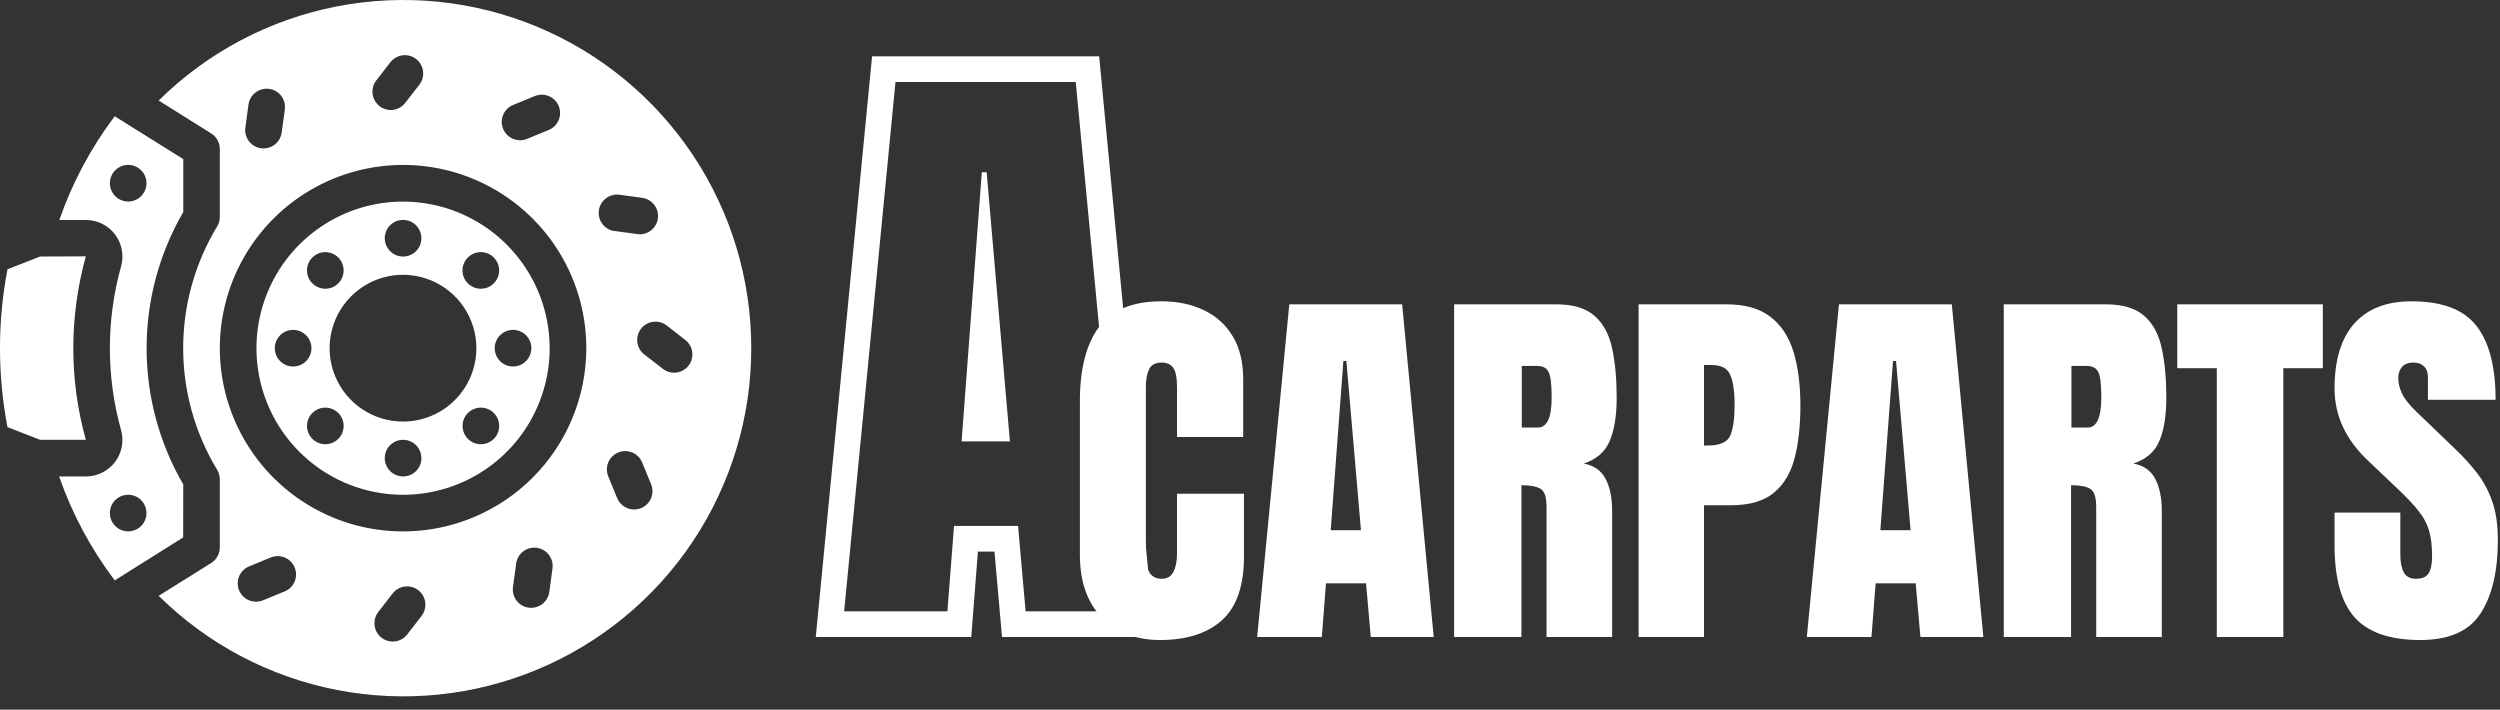
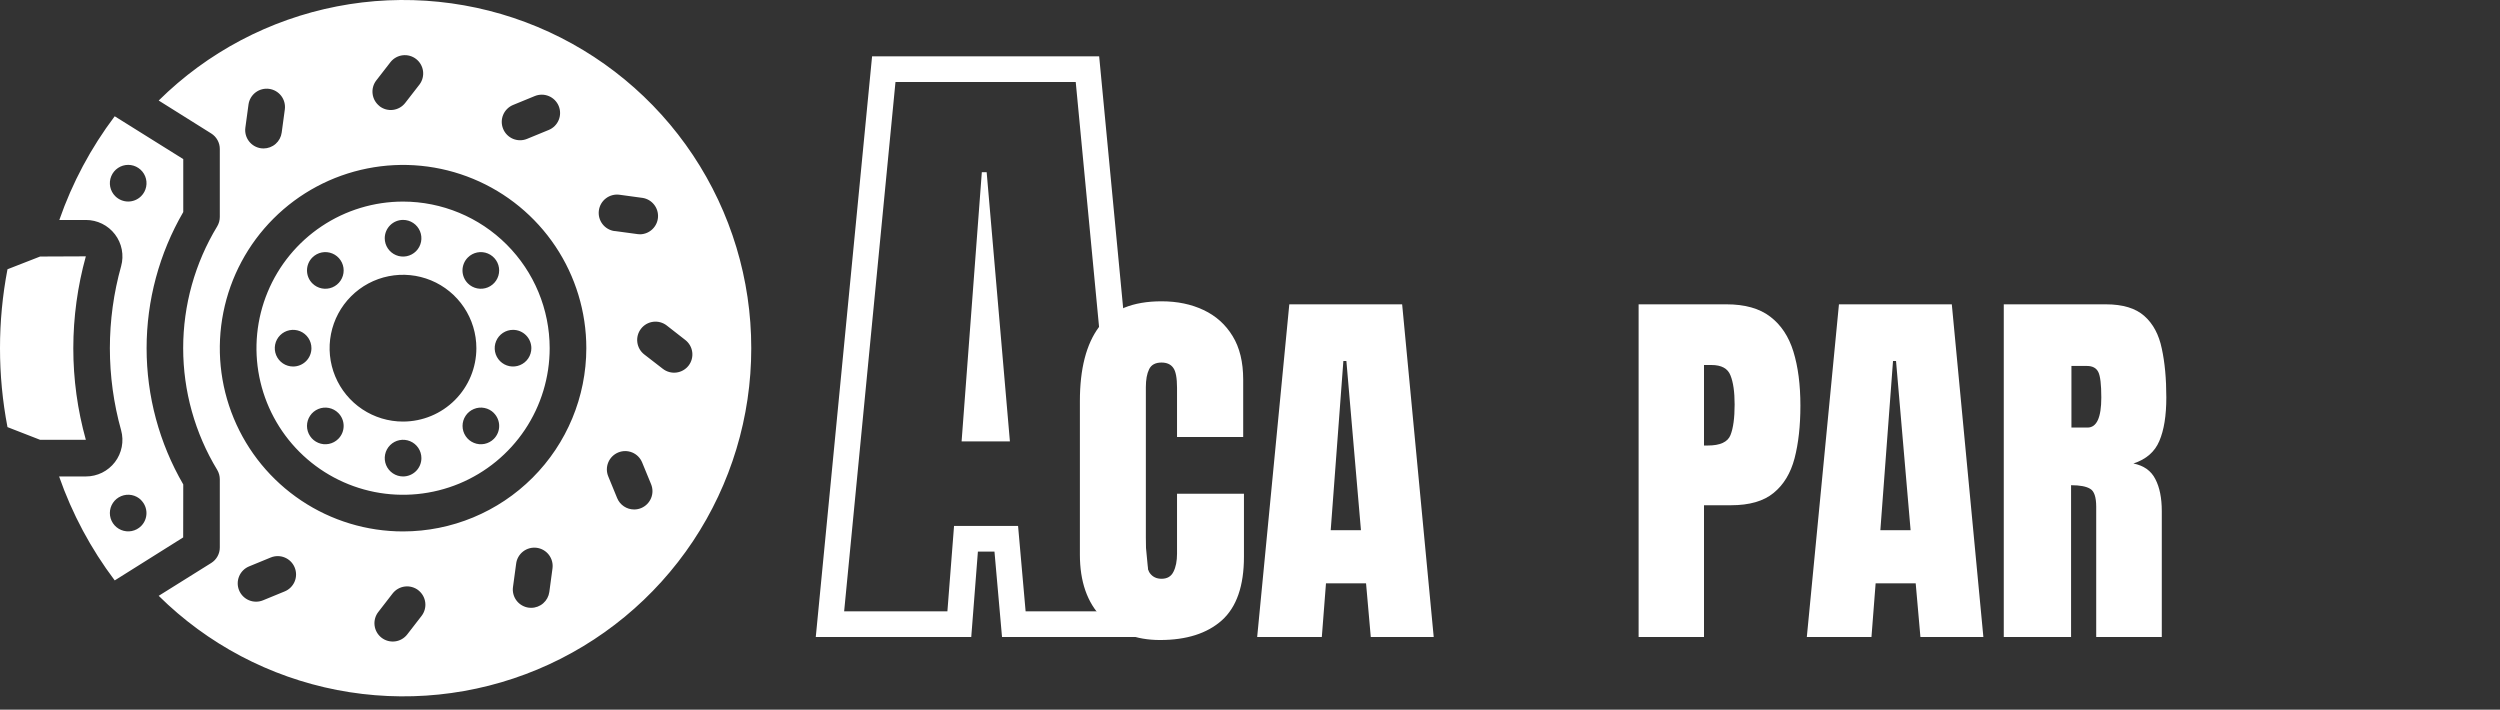
<svg xmlns="http://www.w3.org/2000/svg" width="155" height="44" viewBox="0 0 155 44" fill="none">
  <rect x="0" y="0" width="155" height="44" fill="#333333" stroke="none" />
  <path d="M5.322 27.268H2.486L0.464 26.481C-0.155 23.248 -0.155 19.927 0.464 16.694L2.486 15.905L5.322 15.893C4.808 17.748 4.547 19.663 4.545 21.587C4.544 23.507 4.806 25.419 5.322 27.268ZM34.08 21.587C34.08 23.385 33.546 25.142 32.548 26.637C31.549 28.132 30.129 29.297 28.469 29.985C26.808 30.672 24.98 30.852 23.217 30.502C21.454 30.151 19.834 29.285 18.563 28.014C17.292 26.743 16.427 25.123 16.076 23.36C15.725 21.597 15.905 19.77 16.593 18.109C17.281 16.448 18.446 15.029 19.941 14.03C21.435 13.031 23.193 12.498 24.99 12.498C27.4 12.501 29.71 13.459 31.414 15.163C33.118 16.867 34.077 19.177 34.08 21.587ZM29.007 17.57C29.166 17.729 29.369 17.837 29.589 17.881C29.81 17.925 30.038 17.903 30.246 17.817C30.454 17.731 30.631 17.585 30.756 17.398C30.881 17.211 30.948 16.992 30.948 16.767C30.948 16.542 30.881 16.322 30.756 16.136C30.631 15.949 30.454 15.803 30.246 15.717C30.038 15.631 29.81 15.608 29.589 15.652C29.369 15.696 29.166 15.805 29.007 15.964C28.902 16.069 28.818 16.194 28.761 16.332C28.704 16.47 28.674 16.618 28.674 16.767C28.674 16.916 28.704 17.064 28.761 17.202C28.818 17.34 28.902 17.465 29.007 17.57ZM23.854 14.77C23.854 14.995 23.92 15.214 24.045 15.401C24.17 15.588 24.347 15.734 24.555 15.82C24.762 15.907 24.991 15.929 25.211 15.886C25.432 15.842 25.634 15.734 25.794 15.575C25.953 15.416 26.061 15.213 26.105 14.993C26.149 14.773 26.126 14.544 26.04 14.336C25.954 14.129 25.809 13.951 25.622 13.826C25.435 13.701 25.215 13.634 24.99 13.634C24.689 13.634 24.4 13.754 24.187 13.967C23.974 14.18 23.854 14.469 23.854 14.77ZM19.367 17.57C19.526 17.729 19.728 17.837 19.949 17.881C20.169 17.925 20.398 17.903 20.605 17.817C20.813 17.731 20.991 17.585 21.115 17.398C21.24 17.211 21.307 16.992 21.307 16.767C21.307 16.542 21.24 16.322 21.115 16.136C20.991 15.949 20.813 15.803 20.605 15.717C20.398 15.631 20.169 15.608 19.949 15.652C19.728 15.696 19.526 15.805 19.367 15.964C19.261 16.069 19.177 16.194 19.12 16.332C19.063 16.47 19.034 16.618 19.034 16.767C19.034 16.916 19.063 17.064 19.12 17.202C19.177 17.34 19.261 17.465 19.367 17.57ZM19.309 21.587C19.309 21.362 19.243 21.143 19.118 20.956C18.993 20.769 18.816 20.623 18.608 20.537C18.4 20.451 18.172 20.429 17.951 20.473C17.731 20.517 17.528 20.625 17.369 20.784C17.21 20.943 17.102 21.145 17.058 21.366C17.015 21.586 17.037 21.814 17.123 22.022C17.209 22.23 17.355 22.407 17.541 22.532C17.728 22.657 17.948 22.724 18.173 22.724C18.474 22.724 18.763 22.604 18.977 22.391C19.19 22.178 19.309 21.889 19.309 21.587ZM20.973 25.604C20.814 25.445 20.612 25.337 20.392 25.293C20.171 25.249 19.942 25.271 19.735 25.358C19.527 25.444 19.349 25.589 19.225 25.776C19.1 25.963 19.033 26.183 19.033 26.407C19.033 26.632 19.1 26.852 19.225 27.039C19.349 27.226 19.527 27.372 19.735 27.457C19.942 27.544 20.171 27.566 20.392 27.522C20.612 27.478 20.814 27.37 20.973 27.211C21.079 27.105 21.163 26.98 21.22 26.842C21.277 26.704 21.306 26.557 21.306 26.407C21.306 26.258 21.277 26.11 21.22 25.973C21.163 25.835 21.079 25.71 20.973 25.604ZM26.127 28.405C26.127 28.18 26.061 27.96 25.936 27.773C25.811 27.586 25.634 27.44 25.426 27.354C25.218 27.268 24.99 27.245 24.769 27.289C24.549 27.332 24.346 27.441 24.187 27.6C24.028 27.759 23.92 27.961 23.876 28.181C23.832 28.402 23.854 28.63 23.94 28.838C24.026 29.046 24.172 29.223 24.359 29.348C24.546 29.473 24.765 29.54 24.99 29.54C25.291 29.54 25.58 29.42 25.794 29.207C26.007 28.995 26.127 28.706 26.127 28.405ZM29.535 21.587C29.535 20.687 29.268 19.807 28.768 19.059C28.267 18.31 27.557 17.727 26.725 17.383C25.893 17.039 24.978 16.949 24.095 17.125C23.212 17.301 22.402 17.735 21.766 18.372C21.13 19.009 20.697 19.82 20.522 20.703C20.347 21.586 20.438 22.501 20.783 23.332C21.128 24.163 21.712 24.874 22.461 25.373C23.21 25.872 24.09 26.138 24.99 26.137C26.196 26.136 27.352 25.656 28.204 24.803C29.056 23.95 29.535 22.793 29.535 21.587ZM30.618 25.604C30.459 25.445 30.257 25.337 30.036 25.293C29.816 25.249 29.587 25.271 29.38 25.358C29.172 25.444 28.994 25.589 28.87 25.776C28.745 25.963 28.678 26.183 28.678 26.407C28.678 26.632 28.745 26.852 28.87 27.039C28.994 27.226 29.172 27.372 29.38 27.457C29.587 27.544 29.816 27.566 30.036 27.522C30.257 27.478 30.459 27.37 30.618 27.211C30.724 27.105 30.807 26.98 30.864 26.842C30.921 26.704 30.95 26.556 30.949 26.407C30.949 26.257 30.919 26.11 30.861 25.972C30.804 25.834 30.72 25.709 30.614 25.604H30.618ZM31.81 20.451C31.585 20.45 31.365 20.517 31.178 20.641C30.991 20.766 30.845 20.943 30.759 21.151C30.672 21.358 30.649 21.587 30.693 21.808C30.736 22.028 30.845 22.231 31.003 22.39C31.162 22.549 31.365 22.658 31.585 22.702C31.806 22.746 32.034 22.723 32.242 22.637C32.45 22.551 32.627 22.406 32.752 22.219C32.877 22.032 32.944 21.812 32.944 21.587C32.944 21.286 32.824 20.997 32.611 20.784C32.398 20.57 32.109 20.451 31.808 20.451H31.81ZM46.578 21.587C46.581 25.845 45.324 30.008 42.966 33.553C40.607 37.097 37.253 39.864 33.325 41.506C29.396 43.148 25.07 43.59 20.891 42.778C16.712 41.966 12.866 39.935 9.839 36.941L13.095 34.906C13.259 34.804 13.393 34.662 13.486 34.493C13.58 34.325 13.629 34.135 13.628 33.943V29.718C13.628 29.512 13.572 29.31 13.467 29.133C12.086 26.857 11.357 24.245 11.357 21.583C11.357 18.921 12.086 16.31 13.467 14.034C13.572 13.858 13.628 13.656 13.628 13.45V9.237C13.629 9.045 13.58 8.855 13.486 8.687C13.393 8.518 13.259 8.376 13.095 8.274L9.839 6.233C12.866 3.239 16.712 1.209 20.891 0.396C25.07 -0.416 29.396 0.027 33.325 1.668C37.253 3.31 40.607 6.077 42.966 9.622C45.324 13.166 46.581 17.33 46.578 21.587ZM31.195 7.99C31.251 8.128 31.334 8.254 31.439 8.36C31.544 8.466 31.669 8.55 31.807 8.608C31.945 8.665 32.092 8.695 32.242 8.695C32.391 8.696 32.539 8.667 32.677 8.61L34.022 8.057C34.16 8.001 34.285 7.917 34.391 7.812C34.497 7.706 34.581 7.581 34.638 7.443C34.696 7.305 34.725 7.158 34.725 7.008C34.726 6.859 34.697 6.711 34.64 6.573C34.583 6.435 34.499 6.31 34.394 6.204C34.288 6.098 34.163 6.014 34.025 5.957C33.888 5.9 33.74 5.87 33.59 5.87C33.441 5.87 33.293 5.899 33.155 5.956L31.81 6.508C31.672 6.565 31.547 6.649 31.442 6.754C31.336 6.859 31.252 6.984 31.195 7.122C31.138 7.259 31.108 7.407 31.108 7.556C31.108 7.705 31.138 7.853 31.195 7.99ZM23.529 6.582C23.647 6.674 23.783 6.742 23.927 6.781C24.072 6.82 24.223 6.831 24.372 6.812C24.52 6.792 24.664 6.744 24.793 6.669C24.923 6.594 25.037 6.494 25.128 6.375L26.017 5.229C26.193 4.99 26.268 4.691 26.227 4.398C26.186 4.104 26.031 3.838 25.796 3.656C25.561 3.475 25.265 3.393 24.97 3.427C24.675 3.461 24.406 3.61 24.219 3.84L23.33 4.986C23.145 5.225 23.063 5.526 23.102 5.825C23.14 6.124 23.295 6.395 23.533 6.58L23.529 6.582ZM15.212 7.916C15.172 8.214 15.252 8.517 15.435 8.756C15.618 8.996 15.888 9.153 16.187 9.194C16.238 9.2 16.29 9.204 16.341 9.204C16.616 9.203 16.881 9.103 17.088 8.922C17.295 8.741 17.429 8.491 17.465 8.219L17.66 6.777C17.698 6.48 17.616 6.18 17.434 5.942C17.251 5.705 16.982 5.549 16.685 5.509C16.388 5.469 16.088 5.548 15.848 5.728C15.609 5.909 15.451 6.176 15.408 6.473L15.212 7.916ZM18.27 35.184C18.214 35.046 18.131 34.92 18.025 34.814C17.92 34.708 17.795 34.624 17.657 34.567C17.52 34.509 17.372 34.479 17.223 34.479C17.073 34.478 16.925 34.508 16.787 34.564L15.442 35.117C15.163 35.232 14.941 35.453 14.826 35.731C14.71 36.01 14.709 36.322 14.824 36.601C14.939 36.88 15.16 37.101 15.438 37.217C15.717 37.333 16.03 37.334 16.308 37.219L17.654 36.666C17.932 36.551 18.153 36.331 18.269 36.053C18.385 35.775 18.385 35.462 18.27 35.184ZM25.935 36.592C25.696 36.409 25.395 36.327 25.096 36.365C24.797 36.404 24.526 36.559 24.341 36.797L23.452 37.946C23.361 38.063 23.294 38.198 23.255 38.342C23.216 38.486 23.205 38.636 23.224 38.784C23.243 38.932 23.291 39.075 23.365 39.204C23.439 39.334 23.538 39.447 23.656 39.539C23.774 39.63 23.909 39.697 24.053 39.736C24.197 39.775 24.347 39.785 24.495 39.766C24.643 39.747 24.786 39.7 24.915 39.625C25.044 39.551 25.158 39.452 25.249 39.334L26.139 38.184C26.322 37.946 26.404 37.645 26.365 37.347C26.327 37.049 26.172 36.779 25.935 36.595V36.592ZM34.252 35.259C34.274 35.11 34.267 34.958 34.23 34.812C34.193 34.666 34.127 34.529 34.037 34.408C33.946 34.288 33.833 34.186 33.703 34.11C33.573 34.034 33.429 33.984 33.279 33.964C33.13 33.944 32.978 33.954 32.833 33.993C32.688 34.032 32.551 34.1 32.432 34.192C32.313 34.284 32.213 34.399 32.139 34.53C32.065 34.661 32.017 34.806 32 34.956L31.805 36.397C31.784 36.545 31.794 36.696 31.832 36.84C31.87 36.985 31.936 37.12 32.027 37.239C32.117 37.358 32.23 37.457 32.36 37.532C32.489 37.607 32.632 37.656 32.779 37.676C32.83 37.682 32.881 37.685 32.932 37.685C33.207 37.685 33.472 37.585 33.679 37.404C33.886 37.224 34.021 36.974 34.058 36.702L34.252 35.259ZM36.352 21.587C36.352 19.34 35.686 17.143 34.438 15.275C33.189 13.406 31.415 11.95 29.338 11.09C27.262 10.23 24.978 10.005 22.774 10.444C20.57 10.882 18.545 11.964 16.956 13.553C15.367 15.142 14.285 17.167 13.847 19.371C13.408 21.575 13.633 23.859 14.493 25.935C15.353 28.011 16.809 29.786 18.678 31.034C20.546 32.283 22.743 32.949 24.99 32.949C28.003 32.946 30.891 31.748 33.021 29.617C35.151 27.488 36.349 24.599 36.352 21.587ZM38.104 14.322L39.547 14.517C39.598 14.524 39.649 14.527 39.7 14.527C39.981 14.518 40.25 14.404 40.452 14.208C40.655 14.012 40.778 13.748 40.796 13.467C40.815 13.186 40.729 12.908 40.554 12.687C40.379 12.465 40.128 12.317 39.85 12.271L38.408 12.074C38.11 12.034 37.807 12.114 37.567 12.297C37.327 12.479 37.17 12.75 37.13 13.049C37.089 13.348 37.169 13.65 37.352 13.89C37.535 14.13 37.805 14.287 38.104 14.328V14.322ZM40.366 30.017L39.812 28.67C39.698 28.392 39.477 28.17 39.199 28.054C38.92 27.939 38.607 27.938 38.329 28.053C38.05 28.168 37.829 28.389 37.713 28.667C37.597 28.945 37.597 29.258 37.712 29.537L38.264 30.883C38.35 31.092 38.495 31.27 38.683 31.395C38.87 31.521 39.09 31.587 39.315 31.587C39.464 31.588 39.611 31.559 39.749 31.502C39.887 31.445 40.013 31.362 40.118 31.256C40.224 31.151 40.308 31.025 40.366 30.887C40.423 30.75 40.453 30.602 40.453 30.452C40.453 30.303 40.423 30.155 40.366 30.017ZM42.69 22.671C42.781 22.553 42.849 22.418 42.888 22.274C42.927 22.13 42.938 21.98 42.919 21.831C42.9 21.683 42.852 21.541 42.778 21.411C42.703 21.282 42.604 21.168 42.486 21.077L41.336 20.179C41.097 19.994 40.795 19.913 40.496 19.951C40.197 19.989 39.926 20.145 39.742 20.383C39.557 20.622 39.475 20.924 39.514 21.222C39.552 21.521 39.707 21.793 39.946 21.977L41.096 22.867C41.334 23.052 41.635 23.135 41.934 23.098C42.232 23.061 42.504 22.908 42.69 22.671ZM11.357 33.32L7.113 35.986C5.636 34.029 4.472 31.855 3.664 29.54H5.322C5.671 29.541 6.015 29.461 6.328 29.307C6.64 29.152 6.913 28.928 7.125 28.651C7.337 28.374 7.481 28.052 7.548 27.71C7.615 27.368 7.602 27.015 7.51 26.679C6.579 23.351 6.579 19.831 7.51 16.503C7.603 16.167 7.616 15.813 7.55 15.47C7.484 15.128 7.339 14.805 7.127 14.528C6.915 14.25 6.642 14.025 6.329 13.871C6.016 13.717 5.671 13.637 5.322 13.638H3.678C4.481 11.329 5.639 9.159 7.112 7.208L11.362 9.864V13.147C9.873 15.712 9.089 18.625 9.089 21.591C9.089 24.557 9.873 27.47 11.362 30.035L11.357 33.32ZM8.751 12.162C8.91 12.003 9.018 11.801 9.062 11.58C9.106 11.36 9.084 11.131 8.998 10.924C8.912 10.716 8.766 10.538 8.579 10.414C8.392 10.289 8.173 10.222 7.948 10.222C7.723 10.222 7.503 10.289 7.316 10.414C7.13 10.538 6.984 10.716 6.898 10.924C6.812 11.131 6.789 11.36 6.833 11.58C6.877 11.801 6.986 12.003 7.145 12.162C7.358 12.375 7.647 12.495 7.948 12.495C8.249 12.495 8.538 12.375 8.751 12.162ZM8.751 31.006C8.592 30.847 8.39 30.739 8.169 30.695C7.949 30.651 7.72 30.674 7.513 30.76C7.305 30.846 7.128 30.991 7.003 31.178C6.878 31.365 6.811 31.585 6.811 31.809C6.811 32.034 6.878 32.254 7.003 32.441C7.128 32.628 7.305 32.773 7.513 32.859C7.72 32.945 7.949 32.968 8.169 32.924C8.39 32.88 8.592 32.772 8.751 32.613C8.962 32.4 9.081 32.113 9.081 31.813C9.081 31.513 8.962 31.225 8.751 31.012V31.006Z" fill="white" />
-   <path d="M150.062 39.681C148.179 39.681 146.82 39.212 145.984 38.275C145.156 37.337 144.742 35.845 144.742 33.798V31.782H148.82V34.361C148.82 34.837 148.89 35.212 149.031 35.486C149.179 35.751 149.433 35.884 149.793 35.884C150.168 35.884 150.426 35.775 150.566 35.556C150.715 35.337 150.789 34.978 150.789 34.478C150.789 33.845 150.726 33.318 150.601 32.896C150.476 32.466 150.258 32.06 149.945 31.677C149.64 31.286 149.215 30.833 148.668 30.318L146.816 28.56C145.433 27.255 144.742 25.763 144.742 24.083C144.742 22.325 145.148 20.986 145.961 20.064C146.781 19.142 147.965 18.681 149.512 18.681C151.402 18.681 152.742 19.185 153.531 20.193C154.328 21.2 154.726 22.732 154.726 24.786H150.531V23.368C150.531 23.087 150.449 22.868 150.285 22.712C150.129 22.556 149.914 22.478 149.64 22.478C149.312 22.478 149.07 22.572 148.914 22.759C148.765 22.939 148.691 23.173 148.691 23.462C148.691 23.751 148.769 24.064 148.926 24.4C149.082 24.736 149.39 25.122 149.851 25.56L152.23 27.845C152.707 28.298 153.144 28.779 153.543 29.286C153.941 29.786 154.262 30.372 154.504 31.044C154.746 31.708 154.867 32.521 154.867 33.482C154.867 35.419 154.508 36.939 153.789 38.04C153.078 39.134 151.836 39.681 150.062 39.681Z" fill="white" />
-   <path d="M137.441 39.493V22.829H134.992V18.868H144.015V22.829H141.566V39.493H137.441Z" fill="white" />
  <path d="M124.234 39.493V18.868H130.562C131.617 18.868 132.414 19.111 132.953 19.595C133.492 20.072 133.851 20.743 134.031 21.611C134.219 22.47 134.312 23.482 134.312 24.646C134.312 25.771 134.168 26.669 133.879 27.341C133.597 28.013 133.062 28.478 132.273 28.736C132.922 28.868 133.375 29.193 133.633 29.708C133.898 30.216 134.031 30.876 134.031 31.689V39.493H129.965V31.419C129.965 30.818 129.84 30.447 129.59 30.306C129.347 30.157 128.953 30.083 128.406 30.083V39.493H124.234ZM128.429 26.509H129.426C129.996 26.509 130.281 25.888 130.281 24.646C130.281 23.841 130.219 23.314 130.094 23.064C129.969 22.814 129.734 22.689 129.39 22.689H128.429V26.509Z" fill="white" />
  <path d="M112.023 39.493L114.015 18.868H121.012L122.969 39.493H119.066L118.773 36.165H116.289L116.031 39.493H112.023ZM116.582 32.872H118.457L117.554 22.384H117.367L116.582 32.872Z" fill="white" />
  <path d="M101.594 39.493V18.868H107.043C108.183 18.868 109.086 19.122 109.75 19.63C110.422 20.138 110.902 20.861 111.191 21.798C111.48 22.736 111.625 23.853 111.625 25.15C111.625 26.4 111.504 27.489 111.262 28.419C111.019 29.341 110.586 30.056 109.961 30.564C109.344 31.072 108.465 31.325 107.324 31.325H105.648V39.493H101.594ZM105.648 27.622H105.883C106.648 27.622 107.117 27.407 107.289 26.978C107.461 26.548 107.547 25.915 107.547 25.079C107.547 24.298 107.461 23.697 107.289 23.275C107.125 22.845 106.73 22.63 106.105 22.63H105.648V27.622Z" fill="white" />
-   <path d="M90.156 39.493V18.868H96.484C97.539 18.868 98.336 19.111 98.875 19.595C99.414 20.072 99.773 20.743 99.953 21.611C100.14 22.47 100.234 23.482 100.234 24.646C100.234 25.771 100.09 26.669 99.801 27.341C99.519 28.013 98.984 28.478 98.195 28.736C98.844 28.868 99.297 29.193 99.555 29.708C99.82 30.216 99.953 30.876 99.953 31.689V39.493H95.886V31.419C95.886 30.818 95.761 30.447 95.511 30.306C95.269 30.157 94.875 30.083 94.328 30.083V39.493H90.156ZM94.351 26.509H95.347C95.918 26.509 96.203 25.888 96.203 24.646C96.203 23.841 96.14 23.314 96.015 23.064C95.89 22.814 95.656 22.689 95.312 22.689H94.351V26.509Z" fill="white" />
  <path d="M77.945 39.493L79.937 18.868H86.933L88.89 39.493H84.988L84.695 36.165H82.211L81.953 39.493H77.945ZM82.504 32.872H84.379L83.476 22.384H83.289L82.504 32.872Z" fill="white" />
  <path d="M71.922 39.681C70.43 39.681 69.226 39.216 68.312 38.286C67.406 37.357 66.953 36.056 66.953 34.384V24.868C66.953 22.868 67.347 21.337 68.136 20.275C68.933 19.212 70.226 18.681 72.015 18.681C72.992 18.681 73.859 18.861 74.617 19.22C75.383 19.579 75.984 20.118 76.422 20.837C76.859 21.548 77.078 22.447 77.078 23.532V27.095H72.976V24.048C72.976 23.431 72.898 23.017 72.742 22.806C72.586 22.587 72.344 22.478 72.015 22.478C71.633 22.478 71.375 22.618 71.242 22.9C71.109 23.173 71.043 23.54 71.043 24.001V34.325C71.043 34.896 71.125 35.298 71.289 35.532C71.461 35.767 71.703 35.884 72.015 35.884C72.367 35.884 72.613 35.739 72.754 35.45C72.902 35.161 72.976 34.786 72.976 34.325V30.611H77.125V34.513C77.125 36.325 76.668 37.642 75.754 38.462C74.84 39.275 73.562 39.681 71.922 39.681Z" fill="white" />
  <path fill-rule="evenodd" clip-rule="evenodd" d="M50.578 39.493L54.069 3.493H68.148L71.578 39.493H62.125L61.657 34.198H60.63L60.218 39.493H50.578ZM59.151 32.607H63.12L63.588 37.902H69.822L66.695 5.085H55.52L52.337 37.902H58.739L59.151 32.607ZM62.614 27.367L61.173 10.678H60.873L59.619 27.367H62.614Z" fill="white" />
</svg>